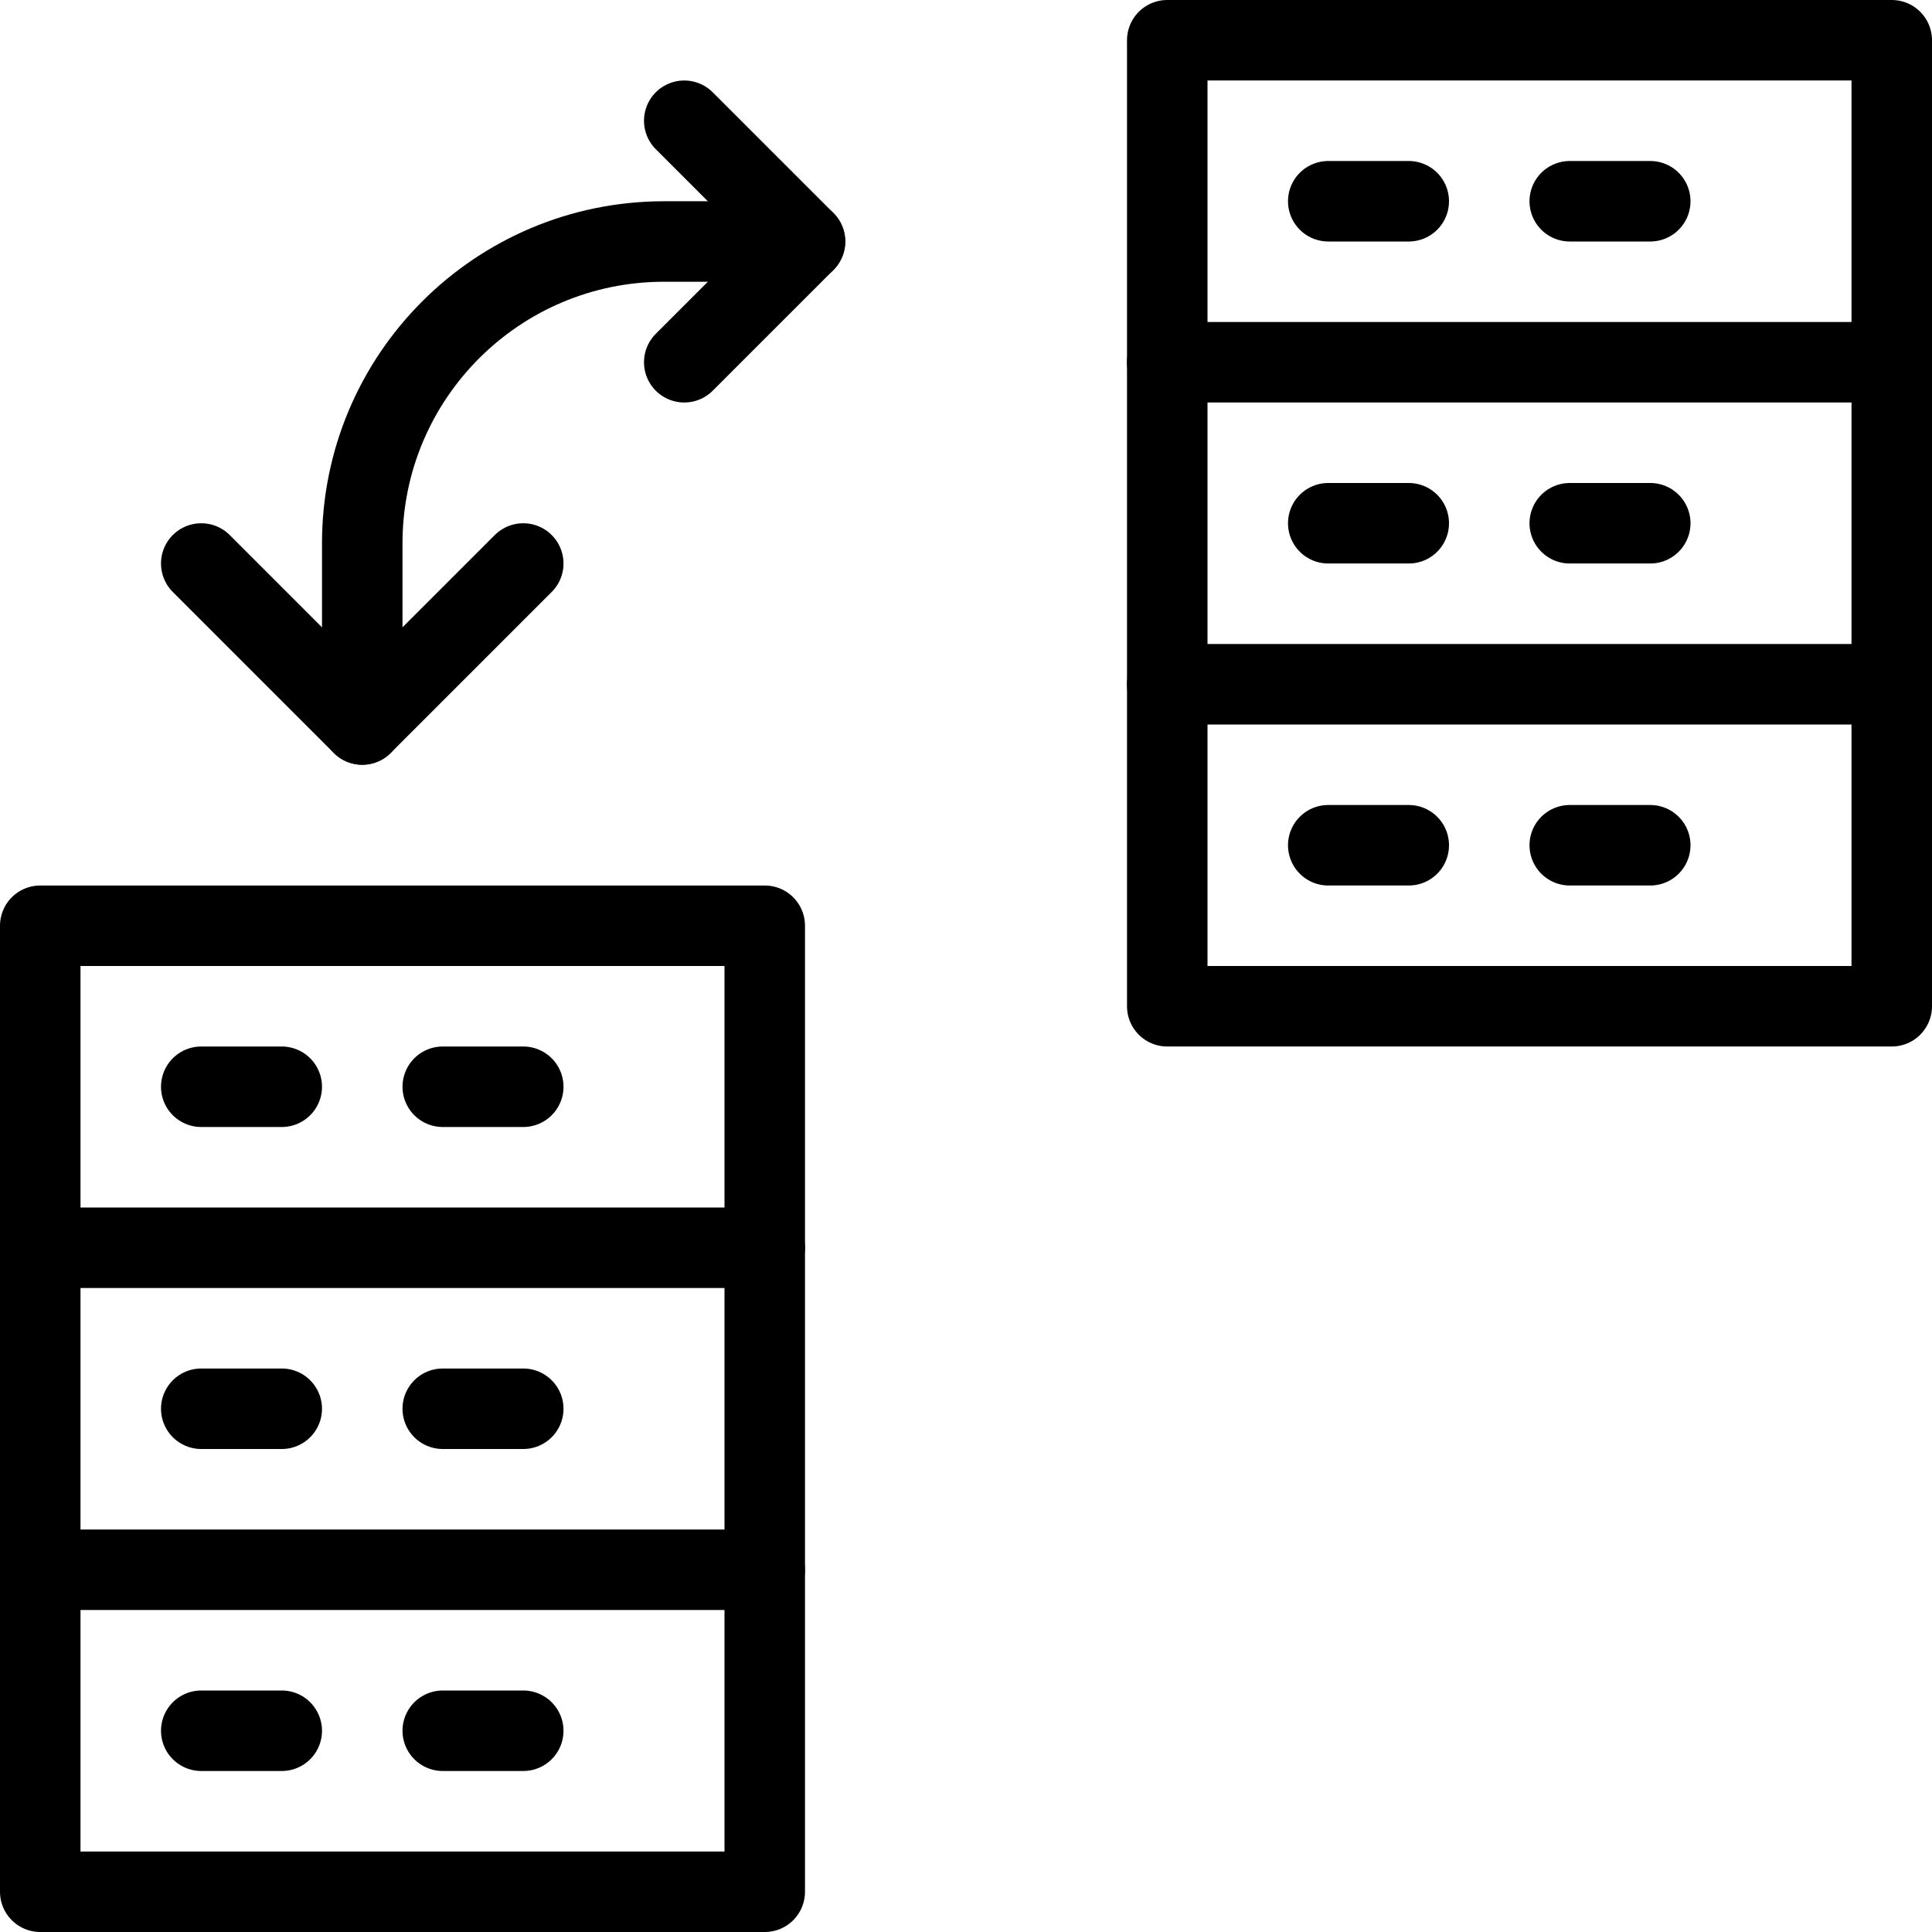
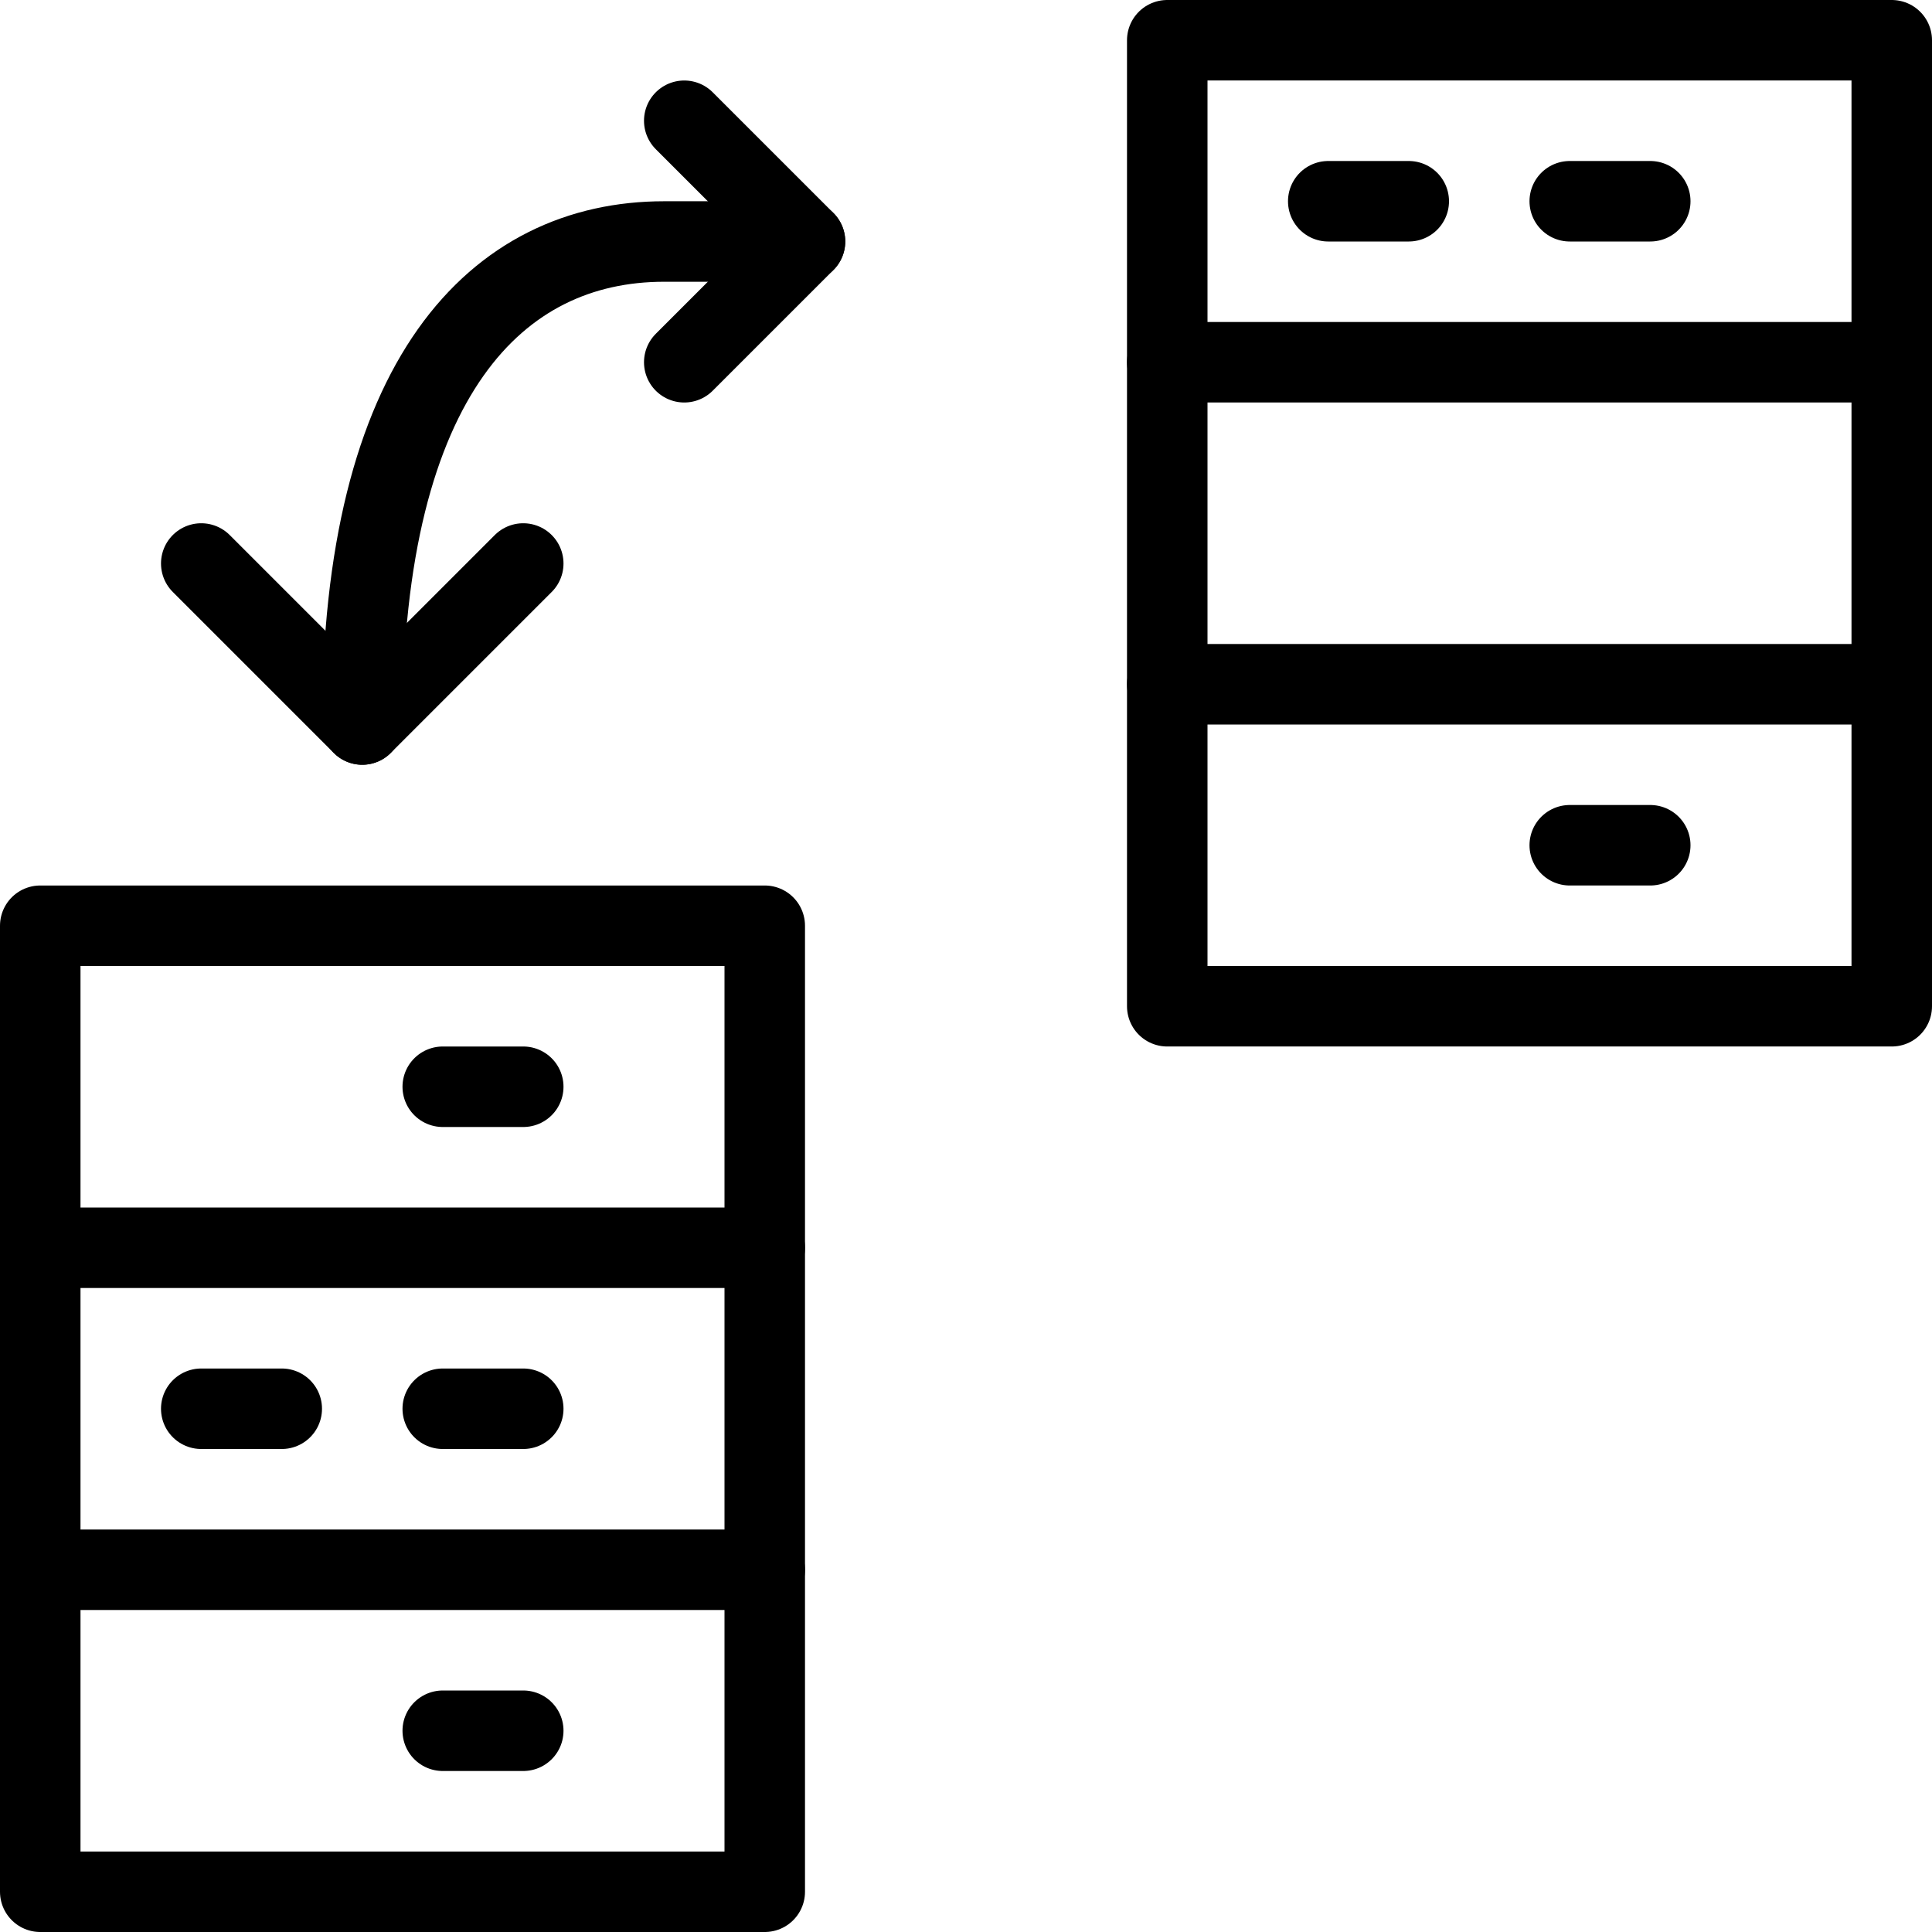
<svg xmlns="http://www.w3.org/2000/svg" version="1.1" x="0px" y="0px" width="24px" height="24px" viewBox="0 0 24 24" enable-background="new 0 0 24 24" xml:space="preserve">
  <g id="Outline_Icons_1_">
    <g id="Outline_Icons">
	</g>
    <g id="New_icons_1_">
      <g>
        <g>
          <rect x="14.5" y="4.5" fill="none" stroke="#000000" stroke-linecap="round" stroke-linejoin="round" stroke-miterlimit="10" width="9" height="4" />
          <polyline fill="none" stroke="#000000" stroke-linecap="round" stroke-linejoin="round" stroke-miterlimit="10" points="      14.5,4.5 14.5,0.5 23.5,0.5 23.5,4.5     " />
          <polyline fill="none" stroke="#000000" stroke-linecap="round" stroke-linejoin="round" stroke-miterlimit="10" points="      14.5,8.5 14.5,12.5 23.5,12.5 23.5,8.5     " />
          <line fill="none" stroke="#000000" stroke-linecap="round" stroke-linejoin="round" stroke-miterlimit="10" x1="16.5" y1="2.5" x2="17.5" y2="2.5" />
          <line fill="none" stroke="#000000" stroke-linecap="round" stroke-linejoin="round" stroke-miterlimit="10" x1="19.5" y1="2.5" x2="20.5" y2="2.5" />
-           <line fill="none" stroke="#000000" stroke-linecap="round" stroke-linejoin="round" stroke-miterlimit="10" x1="16.5" y1="6.5" x2="17.5" y2="6.5" />
-           <line fill="none" stroke="#000000" stroke-linecap="round" stroke-linejoin="round" stroke-miterlimit="10" x1="19.5" y1="6.5" x2="20.5" y2="6.5" />
-           <line fill="none" stroke="#000000" stroke-linecap="round" stroke-linejoin="round" stroke-miterlimit="10" x1="16.5" y1="10.5" x2="17.5" y2="10.5" />
          <line fill="none" stroke="#000000" stroke-linecap="round" stroke-linejoin="round" stroke-miterlimit="10" x1="19.5" y1="10.5" x2="20.5" y2="10.5" />
        </g>
        <g>
          <rect x="0.5" y="15.5" fill="none" stroke="#000000" stroke-linecap="round" stroke-linejoin="round" stroke-miterlimit="10" width="9" height="4" />
          <polyline fill="none" stroke="#000000" stroke-linecap="round" stroke-linejoin="round" stroke-miterlimit="10" points="      0.5,15.5 0.5,11.5 9.5,11.5 9.5,15.5     " />
          <polyline fill="none" stroke="#000000" stroke-linecap="round" stroke-linejoin="round" stroke-miterlimit="10" points="      0.5,19.5 0.5,23.5 9.5,23.5 9.5,19.5     " />
-           <line fill="none" stroke="#000000" stroke-linecap="round" stroke-linejoin="round" stroke-miterlimit="10" x1="2.5" y1="13.5" x2="3.5" y2="13.5" />
          <line fill="none" stroke="#000000" stroke-linecap="round" stroke-linejoin="round" stroke-miterlimit="10" x1="5.5" y1="13.5" x2="6.5" y2="13.5" />
          <line fill="none" stroke="#000000" stroke-linecap="round" stroke-linejoin="round" stroke-miterlimit="10" x1="2.5" y1="17.5" x2="3.5" y2="17.5" />
          <line fill="none" stroke="#000000" stroke-linecap="round" stroke-linejoin="round" stroke-miterlimit="10" x1="5.5" y1="17.5" x2="6.5" y2="17.5" />
-           <line fill="none" stroke="#000000" stroke-linecap="round" stroke-linejoin="round" stroke-miterlimit="10" x1="2.5" y1="21.5" x2="3.5" y2="21.5" />
          <line fill="none" stroke="#000000" stroke-linecap="round" stroke-linejoin="round" stroke-miterlimit="10" x1="5.5" y1="21.5" x2="6.5" y2="21.5" />
        </g>
        <g>
-           <path fill="none" stroke="#000000" stroke-linecap="round" stroke-linejoin="round" stroke-miterlimit="10" d="M4.5,9V6.75      C4.5,4.678,6.178,3,8.25,3H10" />
+           <path fill="none" stroke="#000000" stroke-linecap="round" stroke-linejoin="round" stroke-miterlimit="10" d="M4.5,9C4.5,4.678,6.178,3,8.25,3H10" />
          <polyline fill="none" stroke="#000000" stroke-linecap="round" stroke-linejoin="round" stroke-miterlimit="10" points="6.5,7       4.5,9 2.5,7     " />
          <polyline fill="none" stroke="#000000" stroke-linecap="round" stroke-linejoin="round" stroke-miterlimit="10" points="      8.5,1.5 10,3 8.5,4.5     " />
        </g>
      </g>
    </g>
  </g>
  <g id="Invisible_Shape">
    <rect fill="none" width="24" height="24" />
  </g>
</svg>